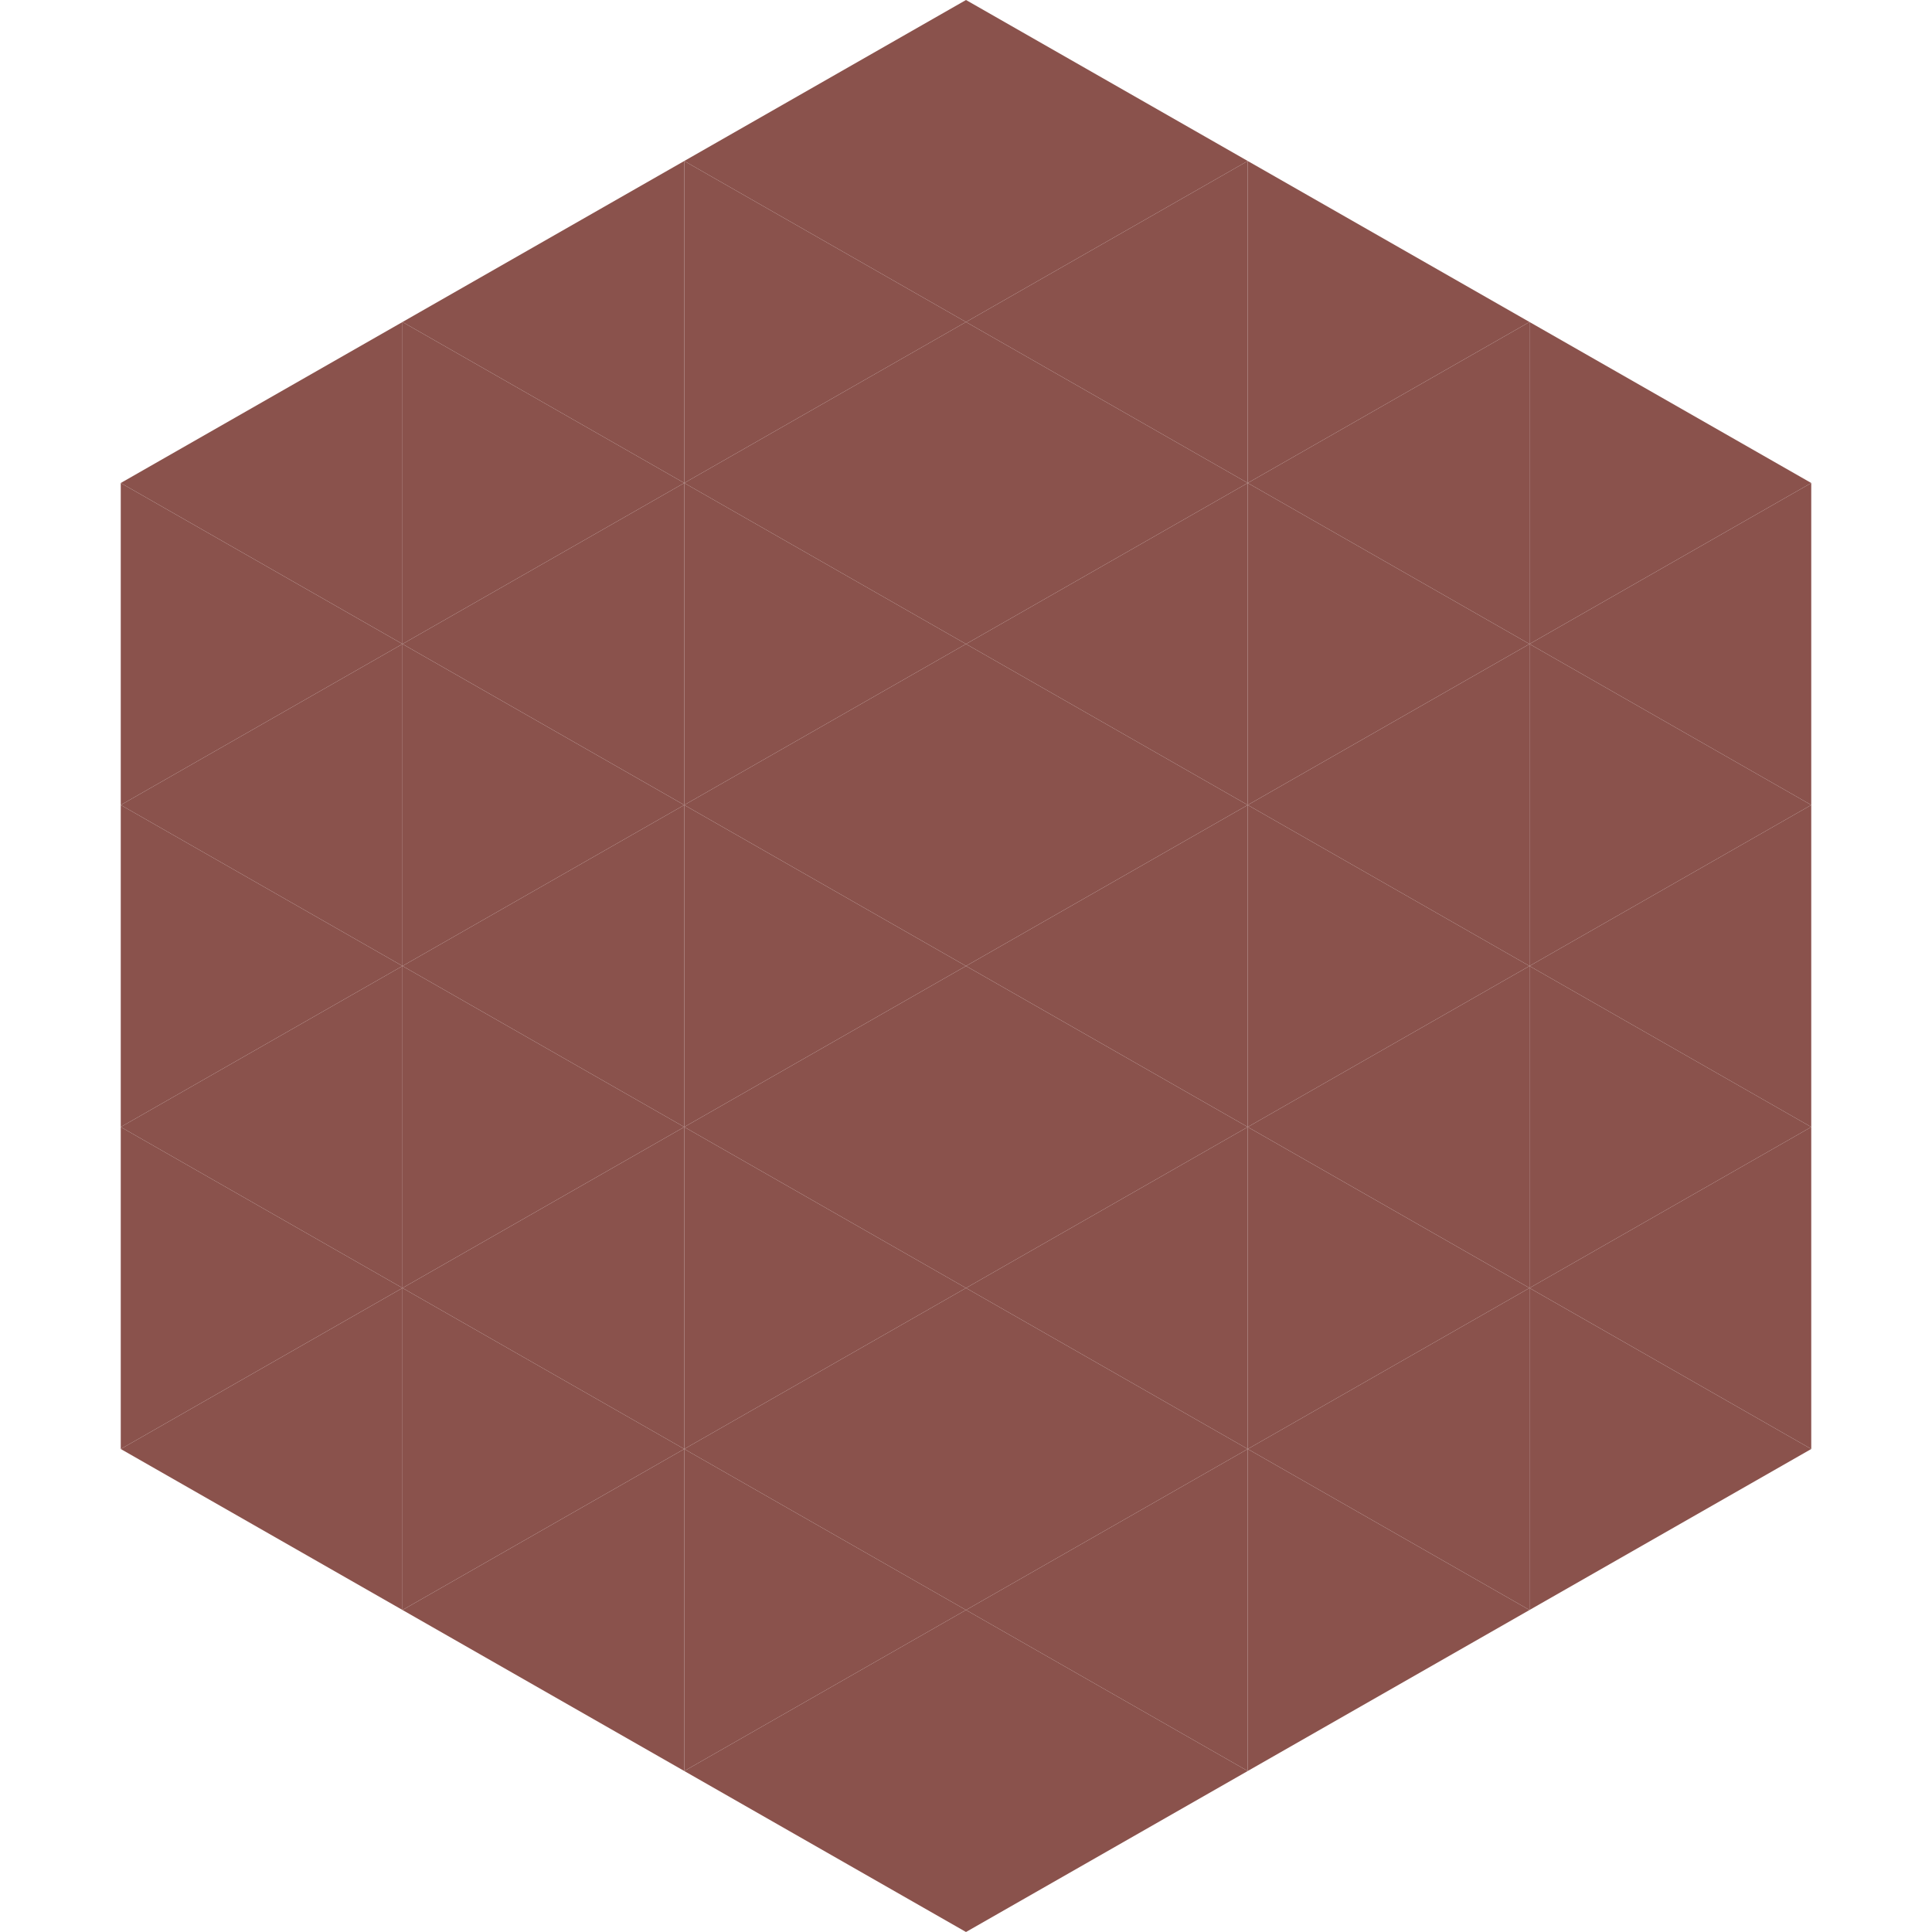
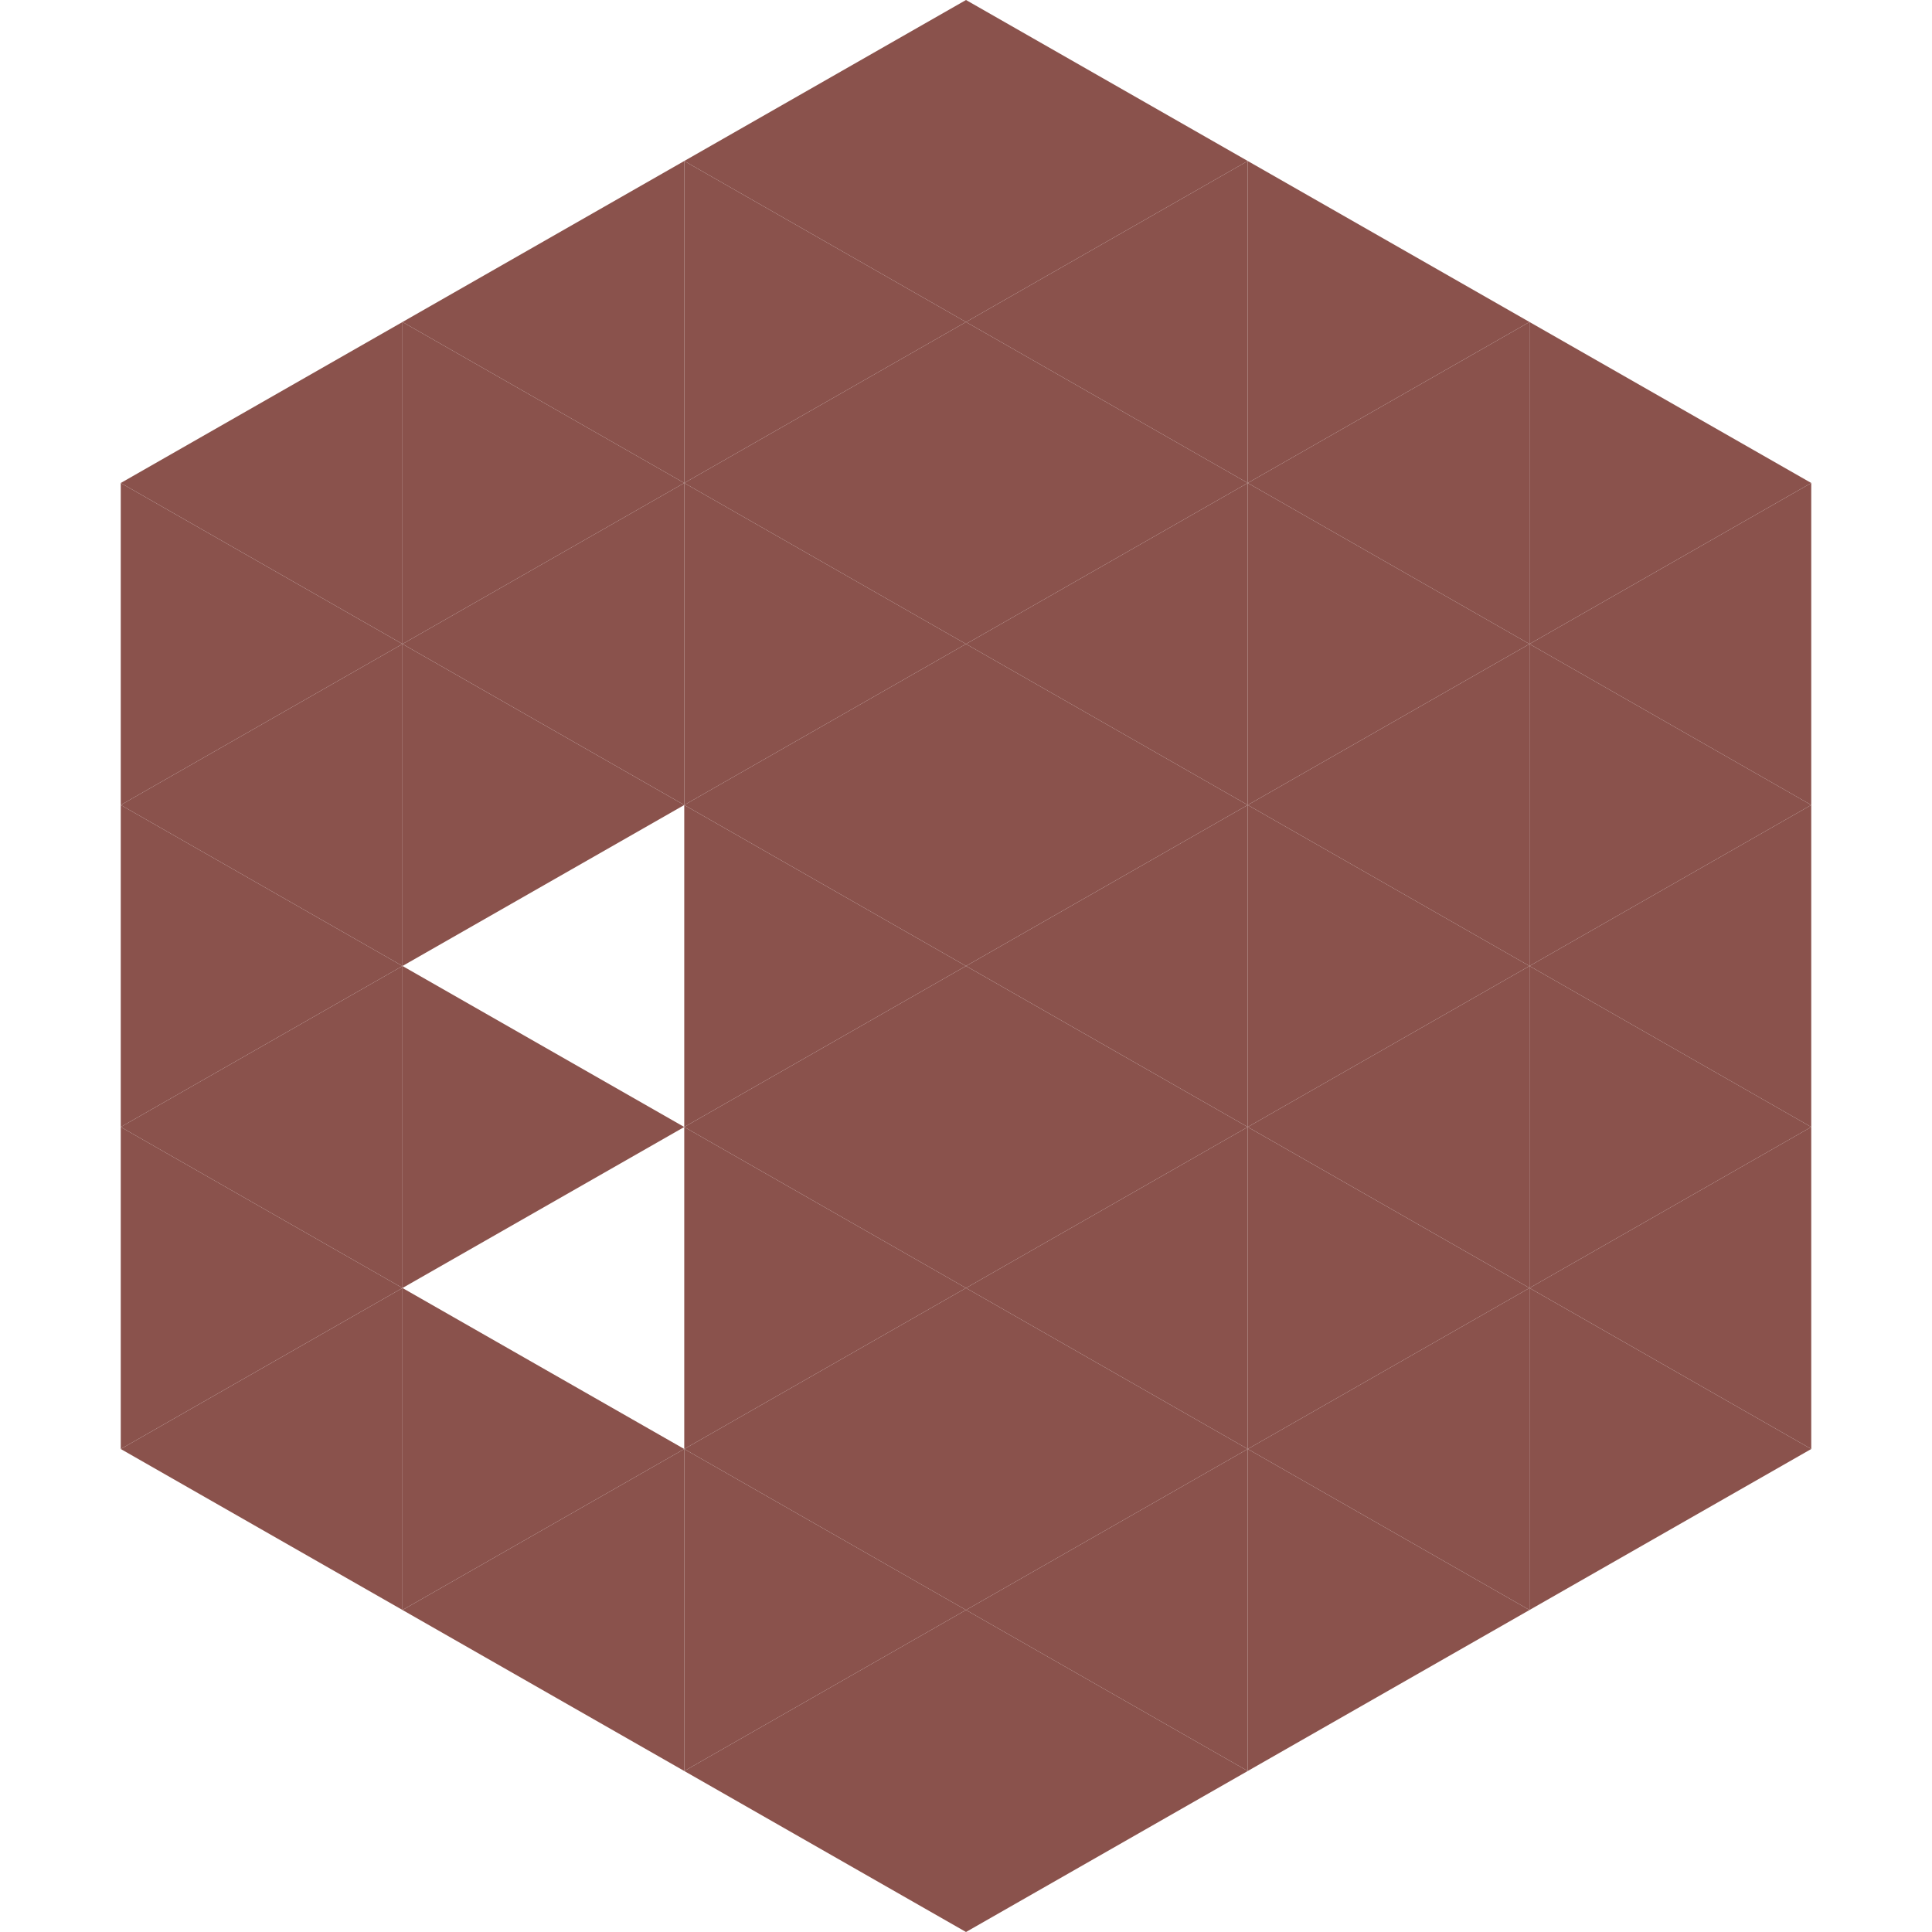
<svg xmlns="http://www.w3.org/2000/svg" width="240" height="240">
  <polygon points="50,40 15,60 50,80" style="fill:rgb(138,82,76)" />
  <polygon points="190,40 225,60 190,80" style="fill:rgb(138,82,76)" />
  <polygon points="15,60 50,80 15,100" style="fill:rgb(138,82,76)" />
  <polygon points="225,60 190,80 225,100" style="fill:rgb(138,82,76)" />
  <polygon points="50,80 15,100 50,120" style="fill:rgb(138,82,76)" />
  <polygon points="190,80 225,100 190,120" style="fill:rgb(138,82,76)" />
  <polygon points="15,100 50,120 15,140" style="fill:rgb(138,82,76)" />
  <polygon points="225,100 190,120 225,140" style="fill:rgb(138,82,76)" />
  <polygon points="50,120 15,140 50,160" style="fill:rgb(138,82,76)" />
  <polygon points="190,120 225,140 190,160" style="fill:rgb(138,82,76)" />
  <polygon points="15,140 50,160 15,180" style="fill:rgb(138,82,76)" />
  <polygon points="225,140 190,160 225,180" style="fill:rgb(138,82,76)" />
  <polygon points="50,160 15,180 50,200" style="fill:rgb(138,82,76)" />
  <polygon points="190,160 225,180 190,200" style="fill:rgb(138,82,76)" />
  <polygon points="15,180 50,200 15,220" style="fill:rgb(255,255,255); fill-opacity:0" />
  <polygon points="225,180 190,200 225,220" style="fill:rgb(255,255,255); fill-opacity:0" />
  <polygon points="50,0 85,20 50,40" style="fill:rgb(255,255,255); fill-opacity:0" />
  <polygon points="190,0 155,20 190,40" style="fill:rgb(255,255,255); fill-opacity:0" />
  <polygon points="85,20 50,40 85,60" style="fill:rgb(138,82,76)" />
  <polygon points="155,20 190,40 155,60" style="fill:rgb(138,82,76)" />
  <polygon points="50,40 85,60 50,80" style="fill:rgb(138,82,76)" />
  <polygon points="190,40 155,60 190,80" style="fill:rgb(138,82,76)" />
  <polygon points="85,60 50,80 85,100" style="fill:rgb(138,82,76)" />
  <polygon points="155,60 190,80 155,100" style="fill:rgb(138,82,76)" />
  <polygon points="50,80 85,100 50,120" style="fill:rgb(138,82,76)" />
  <polygon points="190,80 155,100 190,120" style="fill:rgb(138,82,76)" />
-   <polygon points="85,100 50,120 85,140" style="fill:rgb(138,82,76)" />
  <polygon points="155,100 190,120 155,140" style="fill:rgb(138,82,76)" />
  <polygon points="50,120 85,140 50,160" style="fill:rgb(138,82,76)" />
  <polygon points="190,120 155,140 190,160" style="fill:rgb(138,82,76)" />
-   <polygon points="85,140 50,160 85,180" style="fill:rgb(138,82,76)" />
  <polygon points="155,140 190,160 155,180" style="fill:rgb(138,82,76)" />
  <polygon points="50,160 85,180 50,200" style="fill:rgb(138,82,76)" />
  <polygon points="190,160 155,180 190,200" style="fill:rgb(138,82,76)" />
  <polygon points="85,180 50,200 85,220" style="fill:rgb(138,82,76)" />
  <polygon points="155,180 190,200 155,220" style="fill:rgb(138,82,76)" />
  <polygon points="120,0 85,20 120,40" style="fill:rgb(138,82,76)" />
  <polygon points="120,0 155,20 120,40" style="fill:rgb(138,82,76)" />
  <polygon points="85,20 120,40 85,60" style="fill:rgb(138,82,76)" />
  <polygon points="155,20 120,40 155,60" style="fill:rgb(138,82,76)" />
  <polygon points="120,40 85,60 120,80" style="fill:rgb(138,82,76)" />
  <polygon points="120,40 155,60 120,80" style="fill:rgb(138,82,76)" />
  <polygon points="85,60 120,80 85,100" style="fill:rgb(138,82,76)" />
  <polygon points="155,60 120,80 155,100" style="fill:rgb(138,82,76)" />
  <polygon points="120,80 85,100 120,120" style="fill:rgb(138,82,76)" />
  <polygon points="120,80 155,100 120,120" style="fill:rgb(138,82,76)" />
  <polygon points="85,100 120,120 85,140" style="fill:rgb(138,82,76)" />
  <polygon points="155,100 120,120 155,140" style="fill:rgb(138,82,76)" />
  <polygon points="120,120 85,140 120,160" style="fill:rgb(138,82,76)" />
  <polygon points="120,120 155,140 120,160" style="fill:rgb(138,82,76)" />
  <polygon points="85,140 120,160 85,180" style="fill:rgb(138,82,76)" />
  <polygon points="155,140 120,160 155,180" style="fill:rgb(138,82,76)" />
  <polygon points="120,160 85,180 120,200" style="fill:rgb(138,82,76)" />
  <polygon points="120,160 155,180 120,200" style="fill:rgb(138,82,76)" />
  <polygon points="85,180 120,200 85,220" style="fill:rgb(138,82,76)" />
  <polygon points="155,180 120,200 155,220" style="fill:rgb(138,82,76)" />
  <polygon points="120,200 85,220 120,240" style="fill:rgb(138,82,76)" />
  <polygon points="120,200 155,220 120,240" style="fill:rgb(138,82,76)" />
  <polygon points="85,220 120,240 85,260" style="fill:rgb(255,255,255); fill-opacity:0" />
  <polygon points="155,220 120,240 155,260" style="fill:rgb(255,255,255); fill-opacity:0" />
</svg>